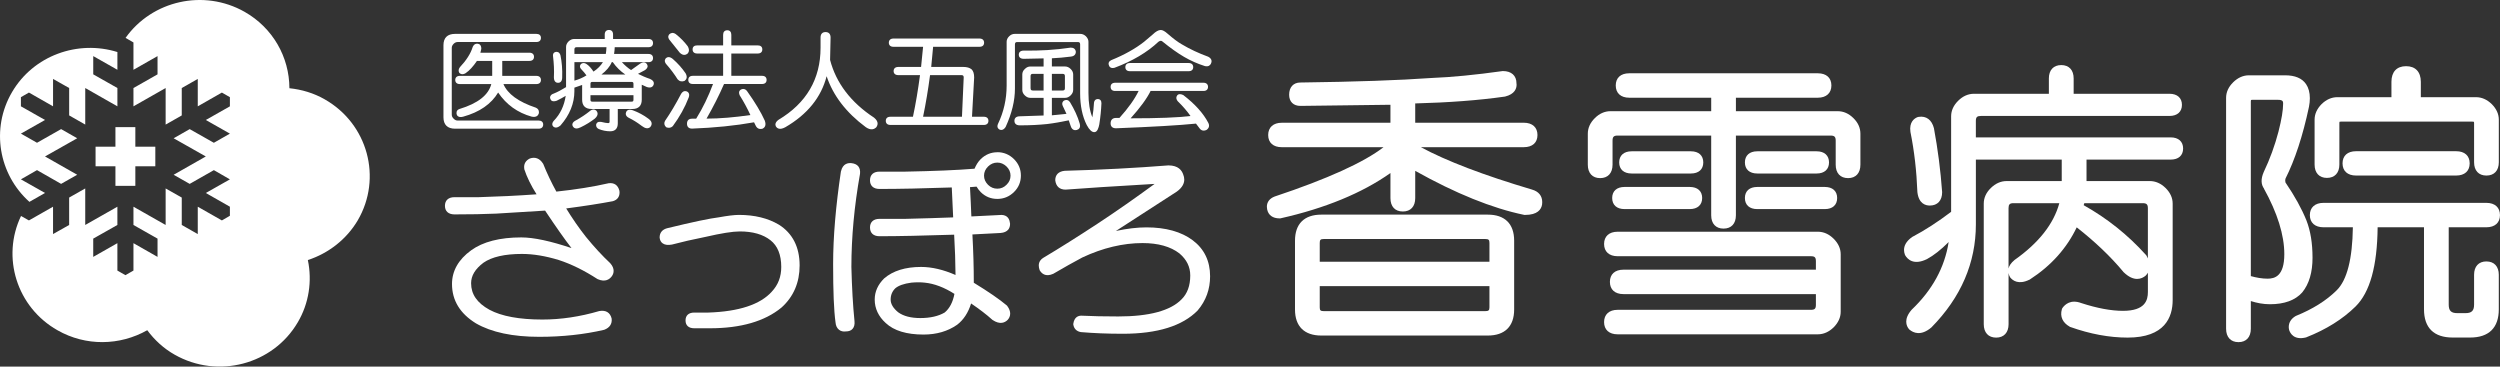
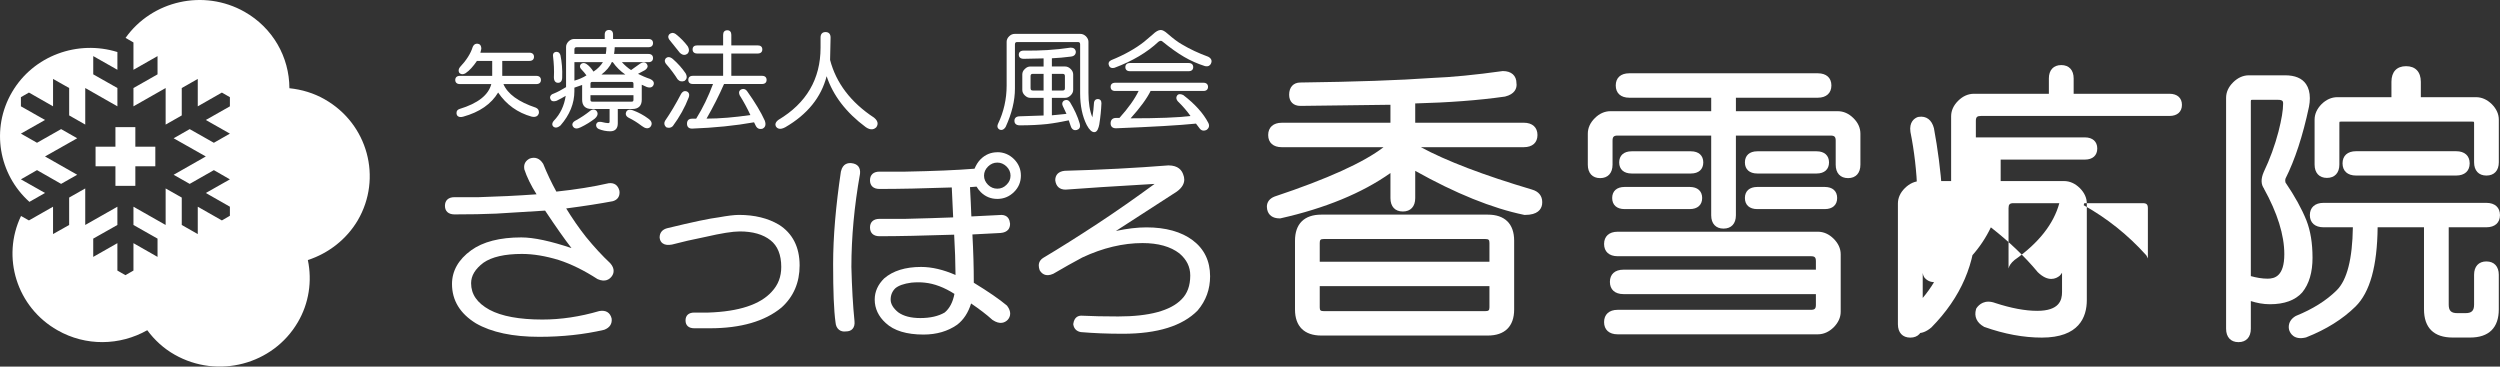
<svg xmlns="http://www.w3.org/2000/svg" id="_レイヤー_2" data-name="レイヤー_2" width="235.757" height="34.569" viewBox="0 0 235.757 34.569">
  <rect x="0" y="0" width="235.757" height="34.569" fill="#333333" stroke="none" />
  <defs>
    <style>
      .cls-1 {
        fill: #fff;
      }
    </style>
  </defs>
  <g id="_レイヤー_1-2" data-name="レイヤー_1">
    <g>
      <g>
        <path class="cls-1" d="M2.772,19.037l1.474-.839-2.274-1.285,1.518-.87,2.273,1.297,1.517-.86-3.035-1.726,3.035-1.715-1.517-.864-2.273,1.289-1.518-.863,2.274-1.287-2.274-1.287v-.863l.757-.435,2.274,1.298v-2.585l1.519.859v2.583l1.517.865v-3.448l3.032,1.726v-1.726l-2.278-1.29v-1.721l2.278,1.292v-1.674c-3.729-1.164-7.912.322-9.936,3.779-2.025,3.456-1.251,7.765,1.639,10.35Z" />
        <path class="cls-1" d="M30.62,9.366c-1.032-.59-2.166-.925-3.328-1.046-.008-2.94-1.564-5.691-4.222-7.202C19.216-1.067,14.336.055,11.841,3.573l.744.43v2.58l2.271-1.292v1.721l-2.271,1.29v1.726l3.035-1.726v3.448l1.52-.865v-2.583l1.51-.859v2.585l2.275-1.298.755.435v.863l-2.271,1.287,2.271,1.287-1.512.863-2.279-1.289-1.514.864,3.034,1.715-3.034,1.726,1.514.86,2.279-1.297,1.512.87-2.271,1.285,2.271,1.294v.855l-.755.439-2.275-1.294v2.58l-1.51-.858v-2.585l-1.52-.86v3.445l-3.035-1.722v1.722l2.271,1.287v1.723l-2.271-1.295v2.585l-.758.433-.757-.433v-2.585l-2.278,1.295v-1.723l2.278-1.287v-1.722l-3.032,1.722v-3.445l-1.517.86v2.585l-1.519.858v-2.58l-2.274,1.294-.745-.421c-1.86,3.881-.41,8.599,3.441,10.779,2.663,1.519,5.873,1.46,8.463-.005.692.932,1.553,1.727,2.588,2.309,4.059,2.306,9.268.938,11.605-3.053,1.052-1.781,1.368-3.886.951-5.872,1.96-.642,3.652-1.962,4.703-3.741,2.337-3.994.951-9.109-3.115-11.416Z" />
        <polygon class="cls-1" points="10.886 11.989 10.886 13.834 9.012 13.834 9.012 15.681 10.886 15.681 10.886 17.526 12.763 17.526 12.763 15.681 14.647 15.681 14.647 13.834 12.763 13.834 12.763 11.989 10.886 11.989" />
      </g>
      <g>
        <path class="cls-1" d="M144.475,17.877c-4.582-1.359-8.094-2.704-10.484-3.998h9.715c.799,0,1.282-.423,1.282-1.146s-.483-1.159-1.282-1.159h-10.247v-1.82c3.137-.082,5.975-.292,8.442-.644h.016l.022-.007c.918-.227,1.08-.768,1.08-1.117,0-.077-.006-.143-.018-.193l.007.06c0-.724-.481-1.152-1.279-1.152h-.023l-.028.004c-2.537.356-4.779.574-6.655.647-3.055.218-7.216.363-12.396.429-.653,0-1.058.438-1.058,1.153,0,.658.404,1.052,1.064,1.052,0,0,7.749-.097,8.49-.107v1.696h-10.251c-.798,0-1.279.436-1.279,1.159s.481,1.146,1.279,1.146h9.6c-1.85,1.428-5.29,2.994-10.275,4.654-.473.185-.727.522-.727.959,0,.082.008.157.025.247.106.545.531.853,1.16.853h.047l.043-.002c4.225-.95,7.71-2.389,10.378-4.274v2.366c0,.794.434,1.261,1.168,1.261s1.168-.467,1.168-1.261v-2.572c3.803,2.129,7.262,3.53,10.277,4.152l.04.004h.038c1.19,0,1.53-.526,1.607-.974.008-.08.015-.163.015-.24,0-.581-.34-1.001-.96-1.175Z" />
        <path class="cls-1" d="M140.302,20.24h-15.697c-1.603,0-2.483.865-2.483,2.455v6.497c0,1.586.88,2.451,2.483,2.451h15.697c1.605,0,2.487-.865,2.487-2.451v-6.497c0-1.59-.882-2.455-2.487-2.455ZM140.459,26.983v1.995c0,.289-.09.361-.375.361h-15.26c-.293,0-.369-.072-.369-.361v-1.995h16.004ZM124.455,24.684v-1.773c0-.292.076-.37.369-.37h15.26c.295,0,.375.078.375.37v1.773h-16.004Z" />
        <path class="cls-1" d="M171.428,21.853h-18.884c-.798,0-1.275.435-1.275,1.155s.477,1.154,1.275,1.154h18.227c.363,0,.473.109.473.471v.799h-18.152c-.8,0-1.274.43-1.274,1.151s.474,1.152,1.274,1.152h18.152v1.008c0,.366-.11.474-.473.474h-18.227c-.798,0-1.275.436-1.275,1.158,0,.719.477,1.152,1.275,1.152h18.884c.542,0,1.048-.227,1.489-.657.437-.439.666-.937.666-1.475v-5.412c0-.543-.229-1.035-.666-1.471-.441-.439-.947-.66-1.489-.66Z" />
        <path class="cls-1" d="M173.295,10.485h-9.594v-1.27h7.727c.798,0,1.278-.438,1.278-1.155,0-.722-.48-1.149-1.278-1.149h-17.788c-.799,0-1.271.427-1.271,1.149,0,.718.472,1.155,1.271,1.155h7.731v1.27h-9.492c-.541,0-1.045.218-1.48.653-.444.436-.664.934-.664,1.473v2.921c0,.791.433,1.265,1.164,1.265s1.169-.474,1.169-1.265v-2.271c0-.356.113-.476.476-.476h8.827v7.516c0,.791.435,1.256,1.162,1.256.737,0,1.168-.465,1.168-1.256v-7.516h8.928c.368,0,.483.119.483.476v2.271c0,.791.431,1.265,1.169,1.265.728,0,1.162-.474,1.162-1.265v-2.921c0-.539-.215-1.036-.66-1.473-.441-.436-.941-.653-1.489-.653Z" />
        <path class="cls-1" d="M165.715,19.718h6.368c.734,0,1.166-.388,1.166-1.047,0-.651-.431-1.041-1.166-1.041h-6.368c-.733,0-1.166.39-1.166,1.041,0,.659.433,1.047,1.166,1.047Z" />
        <path class="cls-1" d="M165.715,16.362h5.604c.73,0,1.163-.394,1.163-1.045s-.433-1.049-1.163-1.049h-5.604c-.733,0-1.166.397-1.166,1.049s.433,1.045,1.166,1.045Z" />
        <path class="cls-1" d="M152.033,18.671c0,.659.437,1.047,1.168,1.047h6.145c.735,0,1.173-.388,1.173-1.047,0-.651-.438-1.041-1.173-1.041h-6.145c-.731,0-1.168.39-1.168,1.041Z" />
        <path class="cls-1" d="M159.46,16.362c.735,0,1.164-.394,1.164-1.045s-.429-1.049-1.164-1.049h-5.596c-.734,0-1.171.397-1.171,1.049s.437,1.045,1.171,1.045h5.596Z" />
-         <path class="cls-1" d="M204.703,12.958h-18.374v-1.553c0-.364.116-.47.481-.47h17.779c.734,0,1.174-.394,1.174-1.046s-.44-1.046-1.174-1.046h-9.038v-1.447c0-.789-.435-1.259-1.169-1.259-.729,0-1.168.47-1.168,1.259v1.447h-7.06c-.548,0-1.053.222-1.492.658-.44.435-.666.928-.666,1.472v9.003c-1.236.938-2.461,1.734-3.629,2.348l-.022.01-.02.012c-.594.419-.771.853-.771,1.225,0,.154.033.298.074.419l.015.034.011.035c.234.404.814.985,2.061.376.634-.342,1.321-.881,2.047-1.609-.369,2.386-1.535,4.523-3.487,6.382-.388.445-.512.823-.512,1.126,0,.316.129.557.262.707l.026.03.03.023c.34.285,1.064.632,2.056-.217,2.791-2.833,4.193-6.094,4.193-9.724v-6.101h8.096v2.024h-5.197c-.548,0-1.05.226-1.489.655-.447.436-.667.933-.667,1.47v11.376c0,.787.435,1.262,1.17,1.262.727,0,1.17-.475,1.17-1.262v-4.832c.02.147.07.28.129.375l.015.027.015.022c.243.298.793.706,1.809.206l.024-.006.013-.011c2.023-1.306,3.492-2.969,4.421-4.917,1.705,1.332,3.187,2.74,4.389,4.185l.006.016.018.016c.99.97,1.726.638,2.078.347.076-.072.152-.173.221-.286v1.822c0,.761-.247,1.773-2.346,1.773-1.121,0-2.449-.248-3.936-.733-1.006-.377-1.548.138-1.782.475l-.029.053-.02.062c-.191.679.067,1.26.739,1.636l.028.023.032.007c1.865.664,3.686,1.001,5.407,1.001,3.507,0,4.244-1.924,4.244-3.536v-9.101c0-.537-.225-1.031-.668-1.47-.442-.43-.939-.655-1.493-.655h-5.963v-2.024h7.94c.733,0,1.17-.389,1.17-1.047,0-.651-.437-1.048-1.17-1.048ZM189.411,25.318v-5.68c0-.358.108-.478.467-.478h4.322c-.528,1.945-1.938,3.747-4.222,5.356-.348.29-.512.559-.567.801ZM202.405,24.085l-.014-.026-.026-.023c-1.708-1.898-3.682-3.463-5.869-4.686.026-.086.031-.097.06-.19h5.515c.356,0,.48.119.48.478v4.736c-.05-.097-.074-.186-.145-.289Z" />
+         <path class="cls-1" d="M204.703,12.958h-18.374v-1.553c0-.364.116-.47.481-.47h17.779c.734,0,1.174-.394,1.174-1.046s-.44-1.046-1.174-1.046h-9.038v-1.447c0-.789-.435-1.259-1.169-1.259-.729,0-1.168.47-1.168,1.259v1.447h-7.06c-.548,0-1.053.222-1.492.658-.44.435-.666.928-.666,1.472v9.003c-1.236.938-2.461,1.734-3.629,2.348l-.022.01-.02.012c-.594.419-.771.853-.771,1.225,0,.154.033.298.074.419l.015.034.011.035c.234.404.814.985,2.061.376.634-.342,1.321-.881,2.047-1.609-.369,2.386-1.535,4.523-3.487,6.382-.388.445-.512.823-.512,1.126,0,.316.129.557.262.707l.026.03.03.023c.34.285,1.064.632,2.056-.217,2.791-2.833,4.193-6.094,4.193-9.724v-6.101v2.024h-5.197c-.548,0-1.05.226-1.489.655-.447.436-.667.933-.667,1.47v11.376c0,.787.435,1.262,1.17,1.262.727,0,1.17-.475,1.17-1.262v-4.832c.02.147.07.28.129.375l.015.027.015.022c.243.298.793.706,1.809.206l.024-.006.013-.011c2.023-1.306,3.492-2.969,4.421-4.917,1.705,1.332,3.187,2.74,4.389,4.185l.006.016.018.016c.99.97,1.726.638,2.078.347.076-.072.152-.173.221-.286v1.822c0,.761-.247,1.773-2.346,1.773-1.121,0-2.449-.248-3.936-.733-1.006-.377-1.548.138-1.782.475l-.029.053-.02.062c-.191.679.067,1.26.739,1.636l.028.023.032.007c1.865.664,3.686,1.001,5.407,1.001,3.507,0,4.244-1.924,4.244-3.536v-9.101c0-.537-.225-1.031-.668-1.47-.442-.43-.939-.655-1.493-.655h-5.963v-2.024h7.94c.733,0,1.17-.389,1.17-1.047,0-.651-.437-1.048-1.17-1.048ZM189.411,25.318v-5.68c0-.358.108-.478.467-.478h4.322c-.528,1.945-1.938,3.747-4.222,5.356-.348.29-.512.559-.567.801ZM202.405,24.085l-.014-.026-.026-.023c-1.708-1.898-3.682-3.463-5.869-4.686.026-.086.031-.097.06-.19h5.515c.356,0,.48.119.48.478v4.736c-.05-.097-.074-.186-.145-.289Z" />
        <path class="cls-1" d="M180.817,18.133c.133,1.093.785,1.251,1.168,1.251.728,0,1.164-.471,1.164-1.265-.147-2.054-.41-4.069-.773-6.024-.204-.797-.723-1.183-1.438-1.075l-.047.009-.051.013c-.314.116-.813.466-.682,1.398.365,1.795.582,3.708.658,5.694Z" />
        <path class="cls-1" d="M234.474,24.653c-.726,0-1.161.471-1.161,1.26v2.817c0,.574-.231.8-.813.8h-.767c-.585,0-.812-.226-.812-.8v-7.297h3.552c.808,0,1.282-.432,1.282-1.148s-.475-1.155-1.282-1.155h-15.364c-.8,0-1.283.435-1.283,1.155s.482,1.148,1.283,1.148h2.773c-.041,2.976-.548,4.977-1.521,5.938-.977.972-2.268,1.777-3.817,2.406l-.028.013-.03.012c-.425.251-.65.612-.65,1.03,0,.081.006.163.031.25v.024l.011.028c.096.294.45.963,1.569.69l.03-.007.026-.013c1.867-.736,3.427-1.712,4.634-2.902,1.355-1.341,2.041-3.791,2.081-7.468h4.372v7.731c0,1.749.929,2.666,2.708,2.666h1.644c1.765,0,2.702-.917,2.702-2.666v-3.251c0-.789-.437-1.26-1.171-1.26Z" />
        <path class="cls-1" d="M218.077,24.293c0-1.347-.188-2.519-.573-3.504-.44-1.095-1.104-2.299-1.979-3.583-.014-.06-.023-.118-.023-.175,0-.063.008-.128.03-.198.879-1.743,1.629-4.015,2.211-6.762.055-.283.082-.559.082-.81,0-.535-.123-.982-.359-1.329-.377-.552-1.038-.83-1.98-.83h-3.401c-.549,0-1.05.225-1.491.659-.443.438-.667.93-.667,1.467v21.773c0,.791.437,1.265,1.168,1.265s1.165-.474,1.165-1.265v-2.608c.571.179,1.158.298,1.801.298,1.356,0,2.381-.371,3.041-1.109.659-.805.976-1.909.976-3.288ZM214.874,12.388c-.348,1.338-.821,2.625-1.395,3.828-.284.651-.27,1.184.038,1.588l-.034-.038c1.283,2.311,1.934,4.399,1.934,6.205,0,2.066-.895,2.309-1.578,2.309-.524,0-1.051-.096-1.579-.242V9.558c0-.096.024-.128.024-.128,0,0,.033-.017.124-.017h2.418c.479,0,.479.184.479.363,0,.613-.145,1.487-.432,2.611Z" />
        <path class="cls-1" d="M219.437,16.777c.733,0,1.172-.473,1.172-1.259v-3.903c0-.093.016-.125.016-.128,0,0,.032-.017.131-.017h12.402c.101,0,.13.017.13.017.009.003.025.035.025.128v3.685c0,.791.435,1.255,1.161,1.255.734,0,1.171-.464,1.171-1.255v-4.01c0-.534-.222-1.026-.666-1.473-.447-.433-.945-.653-1.489-.653h-5.199v-1.445c0-.94-.508-1.478-1.391-1.478s-1.381.537-1.381,1.478v1.445h-5.095c-.547,0-1.047.221-1.491.653-.439.446-.661.939-.661,1.473v4.228c0,.786.437,1.259,1.164,1.259Z" />
        <path class="cls-1" d="M222.181,14.26c-.802,0-1.273.425-1.273,1.146s.472,1.148,1.273,1.148h9.442c.797,0,1.274-.424,1.274-1.148s-.477-1.146-1.274-1.146h-9.442Z" />
      </g>
      <g>
        <g>
          <path class="cls-1" d="M57.41,17.277c-1.442.33-3.102.598-4.943.792-.458-.831-.877-1.707-1.243-2.62l-.013-.018-.011-.014c-.303-.482-.742-.645-1.239-.469-.357.181-.535.452-.535.807,0,.062.005.113.015.176v.019l.005.019c.229.703.615,1.502,1.152,2.355-1.821.132-3.649.217-5.455.27h-2.285c-.57,0-.9.298-.9.814,0,.511.33.81.9.81,1.495,0,2.822-.024,3.929-.074,0,0,3.862-.231,4.616-.284,1.016,1.525,1.843,2.703,2.49,3.535-1.941-.651-3.546-1.007-4.738-1.007-2.021,0-3.615.41-4.729,1.219-1.194.867-1.802,1.938-1.802,3.178,0,1.539.757,2.784,2.256,3.707,1.469.847,3.477,1.271,5.977,1.271,2.174,0,4.233-.222,6.122-.663.519-.196.759-.562.7-1.059-.135-.57-.56-.823-1.174-.706-1.815.532-3.609.799-5.36.799-2.169,0-3.852-.311-4.992-.925-1.164-.64-1.727-1.462-1.727-2.497,0-.71.376-1.341,1.163-1.935.79-.552,2.013-.83,3.632-.83,1.063,0,2.234.193,3.485.578,1.161.377,2.387.981,3.645,1.796.727.319,1.135.022,1.353-.282.093-.131.161-.292.161-.494,0-.213-.081-.458-.323-.728-.741-.694-1.505-1.52-2.289-2.481-.651-.822-1.281-1.732-1.86-2.679,1.713-.224,3.191-.455,4.392-.682.416-.116.64-.403.64-.818,0-.058-.005-.112-.013-.165-.134-.532-.489-.774-1.003-.714Z" />
          <path class="cls-1" d="M73.449,21.184l-.013-.004c-1.011-.602-2.275-.914-3.745-.914-.454,0-1.091.081-1.892.226-.836.1-2.452.436-4.898,1.033-.458.126-.697.432-.697.875.024.257.124.434.285.547.207.15.491.186.877.116.902-.241,1.969-.485,3.188-.729,1.462-.336,2.535-.509,3.209-.509,1.223,0,2.197.277,2.895.831.676.528,1.016,1.38,1.016,2.519,0,.925-.291,1.685-.893,2.33-1.093,1.215-3.102,1.876-5.989,1.972h-1.325c-.521,0-.82.267-.82.74,0,.476.299.74.82.74h1.483c2.906,0,5.175-.657,6.743-1.951,1.138-1.02,1.713-2.357,1.713-3.974,0-1.731-.662-3.029-1.959-3.849Z" />
          <path class="cls-1" d="M94.05,14.358c-.605,0-1.135.221-1.572.655-.237.233-.428.542-.578.897-1.642.134-3.829.224-6.52.276h-2.443c-.569,0-.894.297-.894.821,0,.509.325.812.894.812,1.877,0,4.17-.049,6.818-.141.015.364.111,2.456.131,2.823-.38.012-2.065.071-2.065.071l-2.446.067h-2.438c-.569,0-.894.303-.894.811,0,.524.325.827.894.827,1.816,0,4.126-.054,7.042-.146.08,1.308.118,2.579.129,3.801-1.137-.499-2.227-.759-3.248-.759-1.48,0-2.65.363-3.482,1.081-.594.587-.891,1.255-.891,1.996,0,.839.351,1.591,1.04,2.214.772.722,1.969,1.086,3.565,1.086,1.226,0,2.289-.311,3.166-.923.612-.466,1.048-1.145,1.319-2.009.766.522,1.45,1.038,2.012,1.549.715.48,1.172.26,1.434,0,.137-.15.239-.349.239-.593,0-.209-.075-.45-.286-.733l-.016-.017-.019-.02c-.684-.575-1.73-1.297-3.11-2.14,0-1.457-.045-2.984-.131-4.555.391-.018,2.65-.138,2.65-.138.336-.026.576-.136.73-.317.108-.141.17-.316.17-.521,0-.047,0-.093-.018-.138-.057-.522-.422-.783-.987-.716,0,0-2.249.109-2.644.132-.011-.371-.103-2.412-.129-2.762.221-.018.482-.038.621-.048.102.172.219.34.383.507.437.436.967.651,1.572.651s1.133-.216,1.575-.651c.435-.423.649-.955.649-1.548,0-.598-.214-1.117-.649-1.553-.442-.435-.971-.655-1.575-.655ZM94.915,17.427c-.248.249-.53.366-.865.366s-.621-.117-.877-.366c-.248-.256-.376-.529-.376-.861s.128-.61.376-.861c.255-.249.541-.372.877-.372.33,0,.614.123.873.372.251.251.372.528.372.861s-.121.605-.38.861h0ZM85.931,26.655c.474-.044.901-.044,1.274,0,.907.091,1.852.452,2.802,1.06-.15.778-.455,1.369-.92,1.755-.579.343-1.358.524-2.294.524-.884,0-1.582-.178-2.084-.539-.475-.384-.718-.788-.718-1.202,0-.427.145-.781.444-1.071.299-.252.807-.436,1.496-.526Z" />
          <path class="cls-1" d="M80.302,15.385c-.298-.03-.822.016-.993.767l-.008.015c-.487,3.265-.735,6.195-.735,8.726,0,2.573.068,4.374.227,5.509.022.311.139.543.324.692.173.141.397.196.665.159.254,0,.47-.073.612-.235.155-.169.221-.42.187-.74-.147-1.447-.244-3.162-.293-5.102,0-2.788.271-5.743.815-8.791.029-.294-.022-.518-.163-.699-.138-.167-.351-.268-.637-.3Z" />
          <polygon class="cls-1" points="111.586 16.47 111.588 16.48 111.588 16.483 111.586 16.47" />
          <path class="cls-1" d="M112.473,22.656c-1.074-.804-2.542-1.214-4.365-1.214-.848,0-1.818.113-2.877.34,1.586-1.021,5.745-3.714,5.745-3.714.542-.39.703-.792.703-1.134,0-.17-.038-.321-.091-.455-.13-.407-.469-.882-1.402-.882-3.069.242-6.352.418-9.785.509-.578.061-.888.376-.888.889.067.58.407.887.973.887,1.719-.132,4.546-.317,8.398-.54-1.767,1.295-3.583,2.569-5.417,3.775-1.786,1.171-3.502,2.256-5.095,3.205-.185.112-.413.338-.413.715,0,.133.026.276.084.445.169.284.528.674,1.28.339.997-.586,1.922-1.102,2.751-1.544,1.924-.902,3.838-1.355,5.668-1.355,1.466,0,2.642.325,3.482.976.682.582,1.02,1.26,1.02,2.083,0,.957-.275,1.712-.822,2.248-1.036,1.07-3.051,1.613-5.974,1.613-1.286,0-2.459-.025-3.477-.074-.253,0-.667.102-.759.784v.036l.005.024c.062.397.324.64.71.705,1.151.1,2.479.157,3.963.157,3.254,0,5.627-.738,7.051-2.196.788-.926,1.174-2.009,1.174-3.226,0-1.436-.552-2.579-1.643-3.398Z" />
        </g>
        <g>
          <path class="cls-1" d="M51.012,7.541c0-.24-.155-.386-.43-.386h-3.218v-1.411h2.56c.276,0,.434-.139.434-.386,0-.243-.158-.388-.434-.388h-4.622c.035-.144.087-.363.087-.363v-.01c0-.346-.171-.449-.328-.472-.124-.02-.342-.009-.483.301-.185.611-.59,1.253-1.21,1.912-.135.177-.158.355-.054.533.114.116.298.201.59.034.363-.246.721-.641,1.073-1.162h1.439v1.411h-3.051c-.274,0-.434.145-.434.386,0,.245.159.388.434.388h2.965c-.262,1.026-1.253,1.821-2.999,2.349-.182.062-.279.183-.279.354v.084c.018.118.066.209.151.258.111.075.265.085.477.029,1.546-.428,2.645-1.192,3.295-2.276.77,1.138,1.831,1.905,3.171,2.276.414.084.584-.096.651-.265.023-.056.025-.114.025-.167,0-.191-.101-.332-.287-.415-1.65-.549-2.672-1.304-3.061-2.227h3.108c.275,0,.43-.143.43-.388Z" />
-           <path class="cls-1" d="M50.792,11.369h-7.628c-.145,0-.267-.056-.382-.176-.118-.109-.179-.235-.179-.377v-6.309c0-.136.061-.256.179-.378.116-.111.237-.167.382-.167h7.418c.275,0,.43-.142.43-.391,0-.237-.155-.376-.43-.376h-7.67c-.712,0-1.093.363-1.093,1.07v6.798c0,.697.38,1.073,1.093,1.073h7.88c.268,0,.432-.142.432-.389,0-.242-.164-.38-.432-.38Z" />
          <path class="cls-1" d="M61.321,7.451c-.419-.14-.799-.31-1.156-.487.224-.123.637-.341.637-.341.148-.092.231-.204.261-.31.008-.023.008-.047.008-.072,0-.068-.031-.139-.072-.208-.108-.136-.301-.237-.635-.032-.007,0-.651.467-.852.607-.324-.21-.613-.467-.863-.746h2.508c.269,0,.426-.143.426-.383,0-.247-.157-.39-.426-.39h-3.248c.032-.203.052-.421.062-.638h3.186c.269,0,.426-.14.426-.388,0-.244-.157-.387-.426-.387h-3.344v-.422c0-.273-.136-.428-.386-.428s-.399.155-.399.428v.422h-2.884c-.19,0-.367.077-.528.23-.153.156-.235.334-.235.516v3.792c-.436.27-.828.477-1.16.609-.165.053-.27.131-.316.241-.02.038-.034.082-.034.125,0,.053.018.115.046.175.051.133.198.261.579.137.346-.172.623-.322.851-.462-.139.933-.513,1.723-1.126,2.356-.106.126-.139.233-.139.32,0,.106.05.18.101.229.131.104.346.164.676-.116.868-.995,1.307-2.079,1.307-3.232v-.33c.103-.038.545-.191.731-.254v1.392c0,.568.308.873.882.873h1.707v1.189c0,.108-.037.144-.146.144-.129,0-.352-.043-.678-.12-.245-.031-.415.063-.449.291,0,.191.097.319.263.392.344.136.699.209,1.067.209.469,0,.716-.262.716-.747v-1.356h1.376c.576,0,.884-.305.884-.873v-1.416c.177.077.478.217.478.217.381.123.545-.023.62-.168.027-.051.042-.116.042-.186,0-.133-.078-.281-.341-.399ZM59.738,8.98v.425c0,.135-.049.181-.18.181h-3.691c-.14,0-.184-.046-.184-.181v-.425h4.055ZM54.169,5.862h2.687c-.203.329-.494.628-.887.892-.206-.315-.423-.56-.655-.713-.282-.179-.459-.069-.545.015-.039.047-.078.117-.078.201,0,.088.041.193.164.314.152.149.303.341.45.538-.325.207-.701.375-1.136.496v-1.742ZM55.683,7.909c0-.132.044-.185.184-.185h3.691c.131,0,.18.053.18.185v.38h-4.055v-.38ZM56.715,7.031c.451-.351.798-.736.974-1.17h.099c.323.468.725.853,1.185,1.17h-2.258ZM54.169,5.089v-.421c0-.154.06-.217.221-.217h2.8c-.012.236-.024.454-.062.638h-2.958Z" />
          <path class="cls-1" d="M61.134,11.184c-.435-.327-.932-.591-1.46-.787-.374-.119-.541,0-.613.134-.072.147-.111.406.245.584h0c.381.184.792.438,1.217.762.317.243.575.286.784.117.116-.128.157-.247.144-.379-.013-.148-.118-.29-.316-.431Z" />
          <path class="cls-1" d="M52.155,5.328c.077.636.114,1.295.079,1.963,0,.448.249.52.394.52.143,0,.388-.071.388-.51.029-.758-.033-1.462-.162-2.087-.099-.328-.322-.346-.45-.318-.118.023-.296.107-.248.439v-.006Z" />
          <path class="cls-1" d="M56.232,10.43c-.138-.115-.344-.181-.643.068h.009c-.402.318-.831.599-1.256.836-.2.099-.319.203-.354.331-.033.097-.006.204.074.307.146.182.379.19.7.031.499-.241.942-.518,1.332-.819.393-.344.257-.621.138-.754Z" />
          <path class="cls-1" d="M64.772,8.618h-.007s-.01,0-.01,0c-.148-.054-.359-.05-.532.246-.492.94-.995,1.79-1.513,2.54-.108.211-.076.408.097.577l.011.013.017.01c.232.094.44.056.61-.107.645-.876,1.149-1.784,1.502-2.705.131-.354-.051-.514-.174-.572Z" />
          <path class="cls-1" d="M71.862,7.921c.275,0,.43-.141.43-.383,0-.249-.154-.388-.43-.388h-2.896v-2.103h2.485c.276,0,.438-.14.438-.387,0-.25-.162-.38-.438-.38h-2.485v-.993c0-.271-.134-.433-.379-.433-.255,0-.394.162-.394.433v.993h-2.44c-.281,0-.439.13-.439.38,0,.247.158.387.439.387h2.44v2.103h-2.856c-.276,0-.429.139-.429.388,0,.242.152.383.429.383h1.903c-.431,1.16-.958,2.26-1.59,3.272h-.388c-.312,0-.476.167-.476.472,0,.295.164.463.476.463,2.123-.079,4.082-.278,5.847-.595.047.096.167.339.167.339.136.262.367.349.661.254.182-.106.34-.304.188-.743-.356-.79-.912-1.718-1.657-2.766-.164-.238-.391-.289-.623-.154-.078.056-.15.136-.15.276,0,.07.019.156.061.25.388.618.721,1.239,1.008,1.858-1.475.218-2.867.337-4.137.34.629-1.101,1.189-2.201,1.652-3.266h3.586Z" />
          <path class="cls-1" d="M63.897,7.475c.176.203.396.25.656.156.177-.132.304-.351.103-.715-.338-.497-.747-.95-1.212-1.358-.298-.244-.504-.181-.63-.087l-.007.008c-.084.079-.2.266-.01.534.409.465.78.951,1.101,1.462Z" />
          <path class="cls-1" d="M64.105,4.971c.304.295.555.218.72.099.13-.132.231-.34.033-.701-.311-.415-.69-.809-1.135-1.157-.263-.179-.457-.099-.582,0l-.005.003c-.086.083-.203.258-.014.53.006.01.984,1.227.984,1.227Z" />
          <path class="cls-1" d="M82.43,11.097c-2.189-1.434-3.585-3.272-4.15-5.444l.046-2.114c0-.333-.167-.515-.474-.515-.303,0-.471.182-.471.515v.967c0,2.946-1.339,5.226-3.967,6.793-.337.251-.316.473-.245.621.122.194.366.354.877.084,2.103-1.216,3.4-2.84,3.908-4.817.599,1.8,1.826,3.423,3.697,4.808.503.344.821.182,1.003-.013.059-.094.106-.21.106-.332,0-.162-.083-.351-.33-.552Z" />
-           <path class="cls-1" d="M92.786,11.009h-1.123c.017-.206.203-3.701.203-3.701,0-.358-.078-.606-.236-.765-.191-.157-.45-.23-.776-.23h-3.037c.014-.196.163-1.744.179-1.901h4.378c.275,0,.43-.139.43-.386,0-.242-.155-.392-.43-.392h-8.122c-.271,0-.432.149-.432.392,0,.247.16.386.432.386h2.798c-.016.196-.17,1.74-.19,1.901h-2.152c-.273,0-.437.143-.437.389,0,.24.164.382.437.382h2.052c-.188,1.402-.406,2.721-.666,3.926h-2.124c-.282,0-.437.14-.437.387,0,.241.155.385.437.385h8.814c.27,0,.428-.144.428-.385,0-.247-.158-.387-.428-.387ZM90.88,7.303s-.158,3.514-.164,3.706h-3.667c.251-1.205.473-2.524.658-3.926h2.946c.163,0,.228.059.228.22Z" />
          <path class="cls-1" d="M100.906,9.635c-.139-.205-.337-.259-.55-.159-.08.047-.185.146-.185.312,0,.058.02.137.061.224,0,.011.231.486.339.724-.224.02-1.198.111-1.376.138v-1.647h1.249c.189,0,.367-.078.525-.236.153-.15.235-.325.235-.514v-1.456c0-.191-.082-.365-.235-.514-.159-.159-.336-.237-.525-.237h-1.249v-.774c.586-.027,1.189-.08,1.796-.16.292-.031.463-.191.463-.461-.036-.255-.207-.384-.471-.384h-.02c-1.439.217-2.924.305-4.411.279-.414,0-.478.241-.478.386,0,.148.064.39.472.39,0,0,1.672-.036,1.868-.04v.765h-1.25c-.191,0-.367.078-.525.237-.158.149-.234.322-.234.514v1.456c0,.189.076.363.234.514.158.158.335.236.525.236h1.25v1.663c-.182,0-2.239.076-2.239.076-.443,0-.513.263-.513.424,0,.16.07.43.513.43.983,0,1.84-.048,2.56-.123.684-.081,1.368-.206,2.051-.35.042.12.177.519.177.519.127.433.417.433.579.391.118-.035.207-.094.259-.184.065-.111.065-.253.014-.435-.185-.646-.499-1.323-.909-2.002ZM99.195,8.536v-1.572h1.002c.166,0,.227.06.227.216v1.134c0,.162-.062.223-.227.223h-1.002ZM97.409,8.536c-.159,0-.224-.06-.224-.223v-1.134c0-.156.066-.216.224-.216h1.004v1.572h-1.004Z" />
          <path class="cls-1" d="M103.52,9.341c-.11,0-.302.043-.352.331-.022.451-.076.921-.154,1.392-.247-.59-.37-1.363-.37-2.311V3.937c0-.183-.085-.356-.237-.515-.164-.153-.34-.226-.529-.226h-6.191c-.196,0-.363.072-.522.226-.156.15-.237.332-.237.515v4.137c0,1.268-.274,2.479-.811,3.6-.145.315.02.471.121.533.128.066.369.116.596-.234.581-1.263.877-2.474.877-3.62v-4.163c0-.163.061-.226.222-.226h5.7c.165,0,.226.062.226.226v4.611c0,1.165.209,2.174.627,2.998.244.452.475.663.707.663.295,0,.41-.415.472-.73.112-.703.177-1.37.203-2.001,0-.247-.125-.39-.347-.39Z" />
          <path class="cls-1" d="M111.58,8.96c-.255-.111-.431-.108-.543.004-.051.065-.104.155-.104.265,0,.095.038.201.136.322.5.487.89.95,1.199,1.389-1.158.145-3.051.218-5.648.218.9-1.001,1.54-1.87,1.884-2.58h4.988c.268,0,.428-.138.428-.389,0-.238-.159-.386-.428-.386h-8.33c-.274,0-.428.148-.428.386,0,.251.154.389.428.389h2.212c-.36.753-.963,1.604-1.808,2.543h-.323c-.329,0-.509.189-.509.514,0,.298.18.463.509.463,3.408-.133,5.942-.278,7.541-.441.049.073.333.439.333.439.164.228.394.281.663.155.244-.173.298-.403.166-.665-.466-.899-1.262-1.781-2.365-2.625Z" />
          <path class="cls-1" d="M112.094,6.714c.272,0,.429-.139.429-.385,0-.24-.157-.385-.429-.385h-5.537c-.279,0-.433.145-.433.385,0,.246.153.385.433.385h5.537Z" />
          <path class="cls-1" d="M113.945,5.352c-.911-.333-1.744-.722-2.497-1.173-.373-.21-.823-.55-1.337-.999h0c-.265-.237-.478-.353-.646-.353-.221,0-.473.145-.767.429.004,0-.814.69-.814.69-.807.633-1.845,1.221-3.083,1.722-.226.107-.309.281-.227.489.038.134.162.322.528.235,1.684-.629,3.082-1.454,4.144-2.456.195-.141.295-.085.365-.031.761.618,1.449,1.109,2.057,1.461.605.352,1.261.644,1.951.864.342.083.497-.073.574-.221.078-.156.15-.444-.249-.657Z" />
        </g>
      </g>
    </g>
  </g>
</svg>